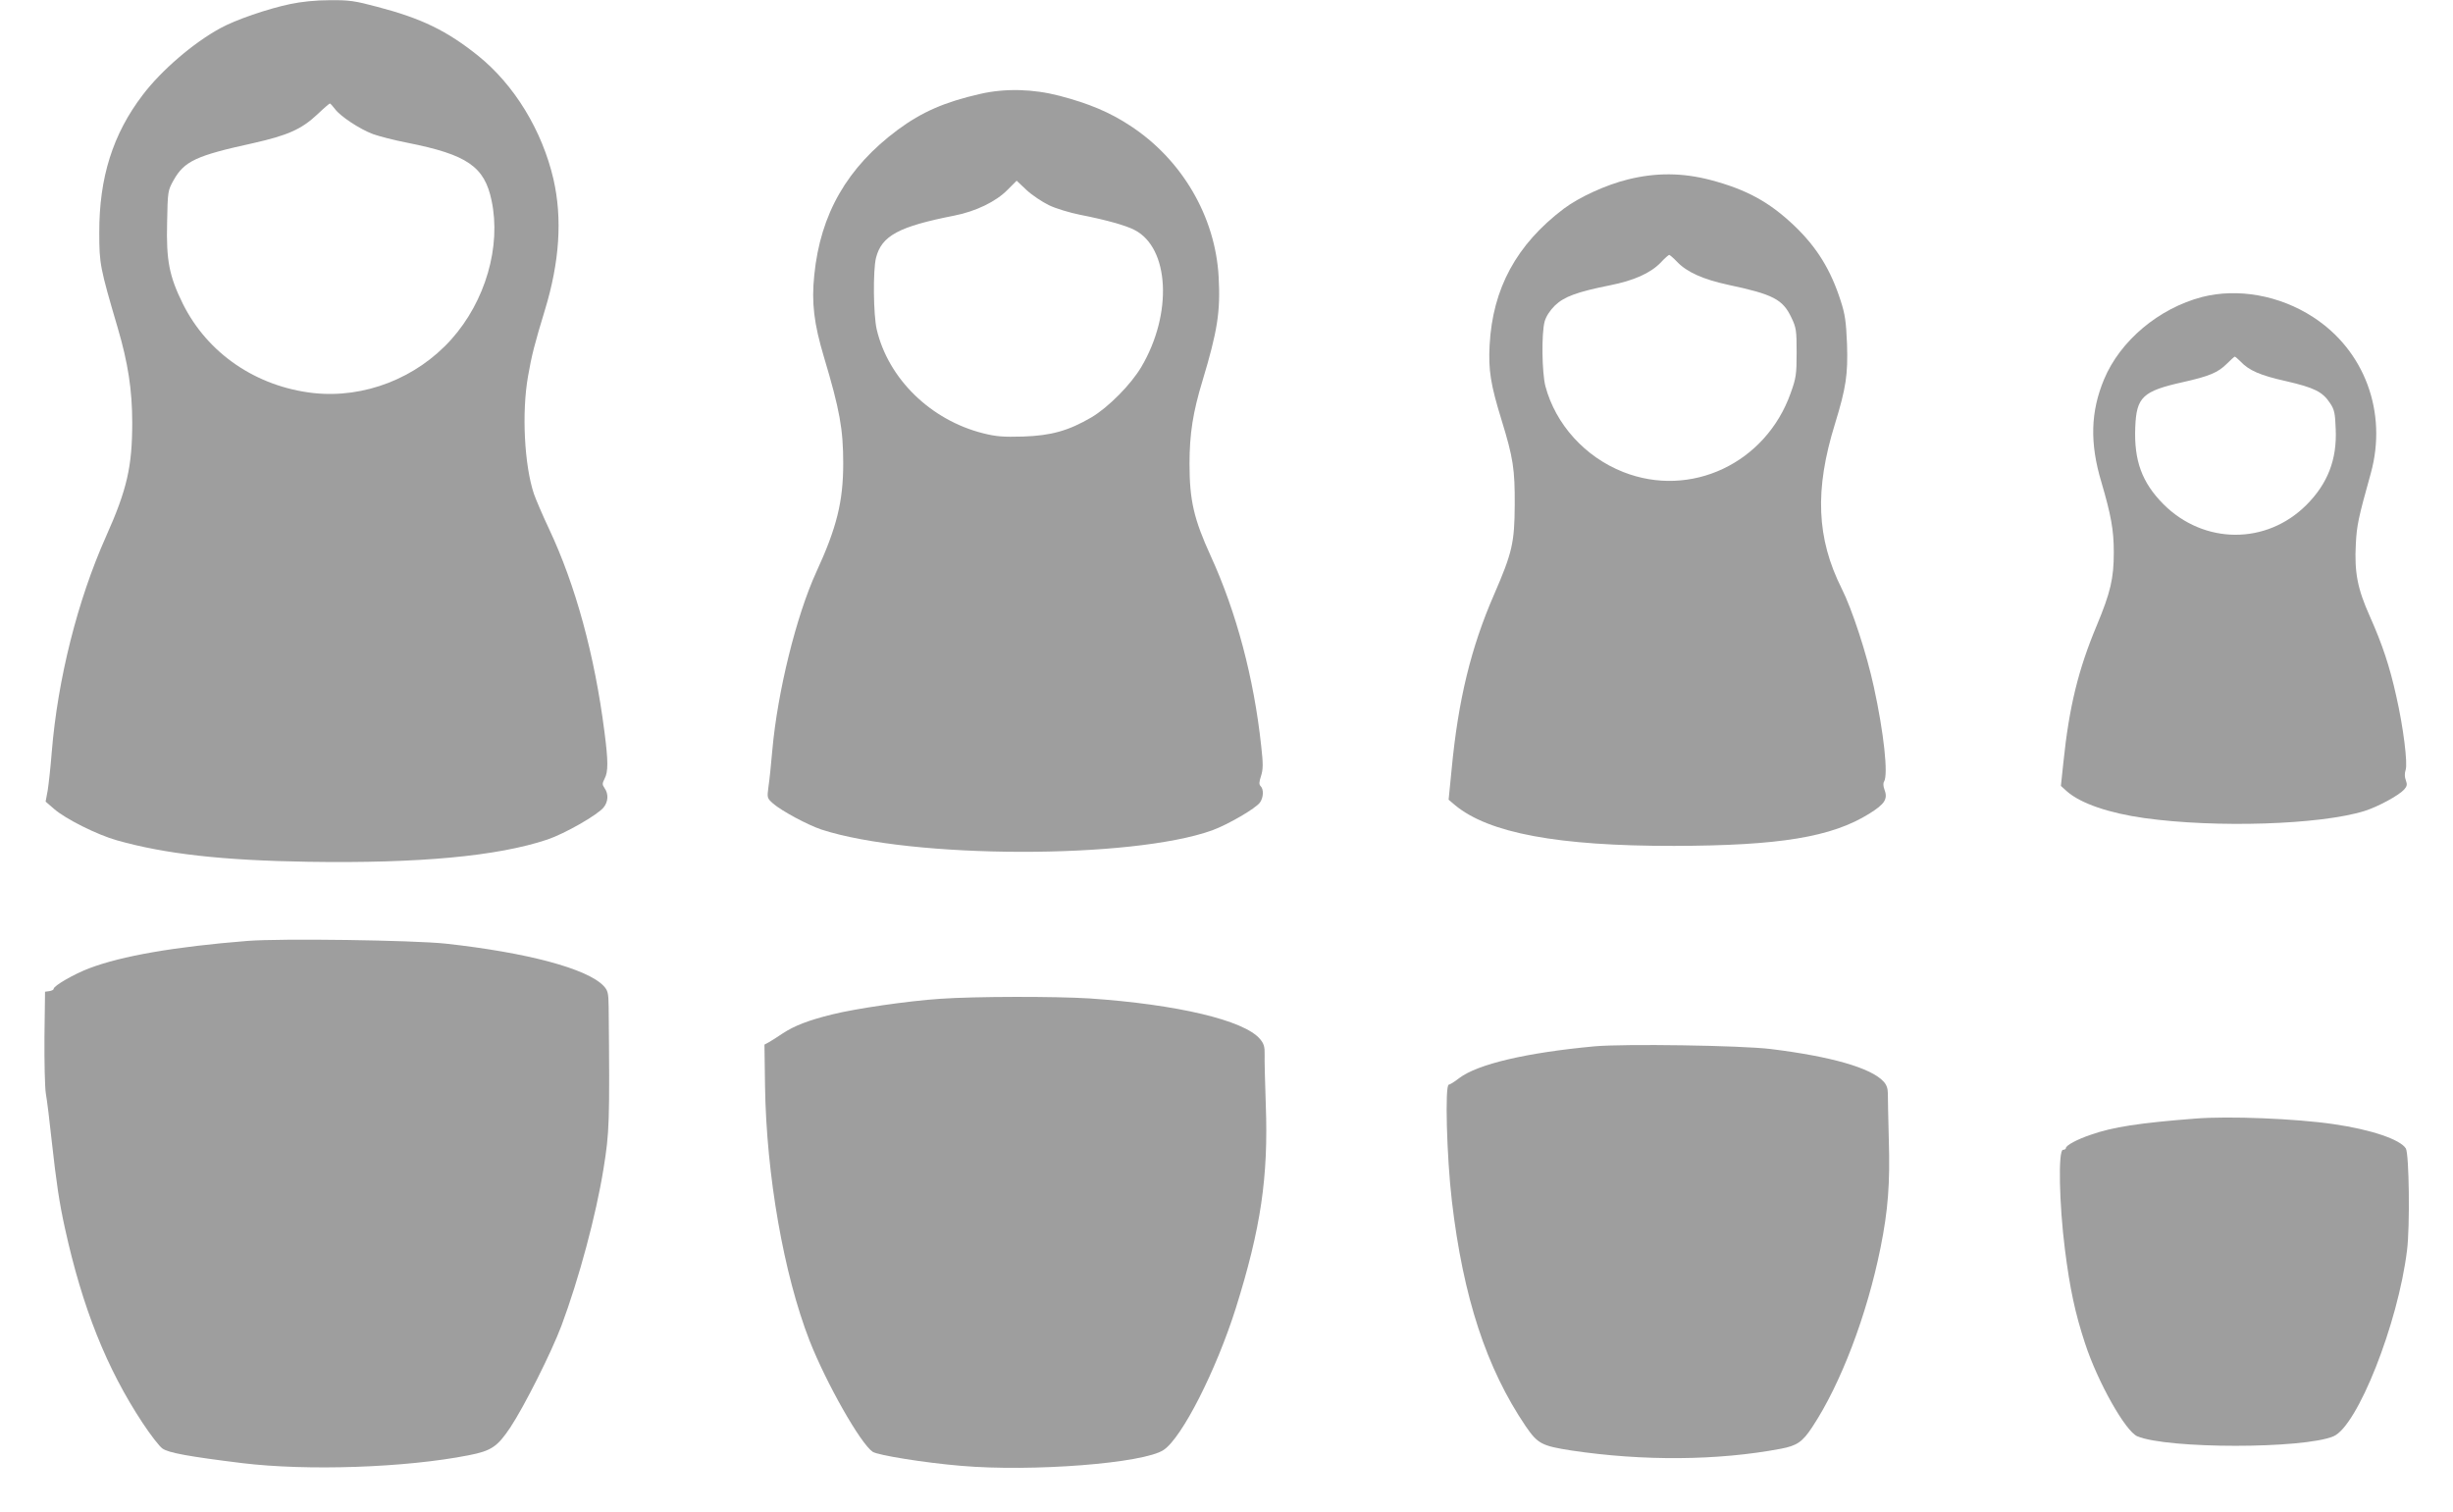
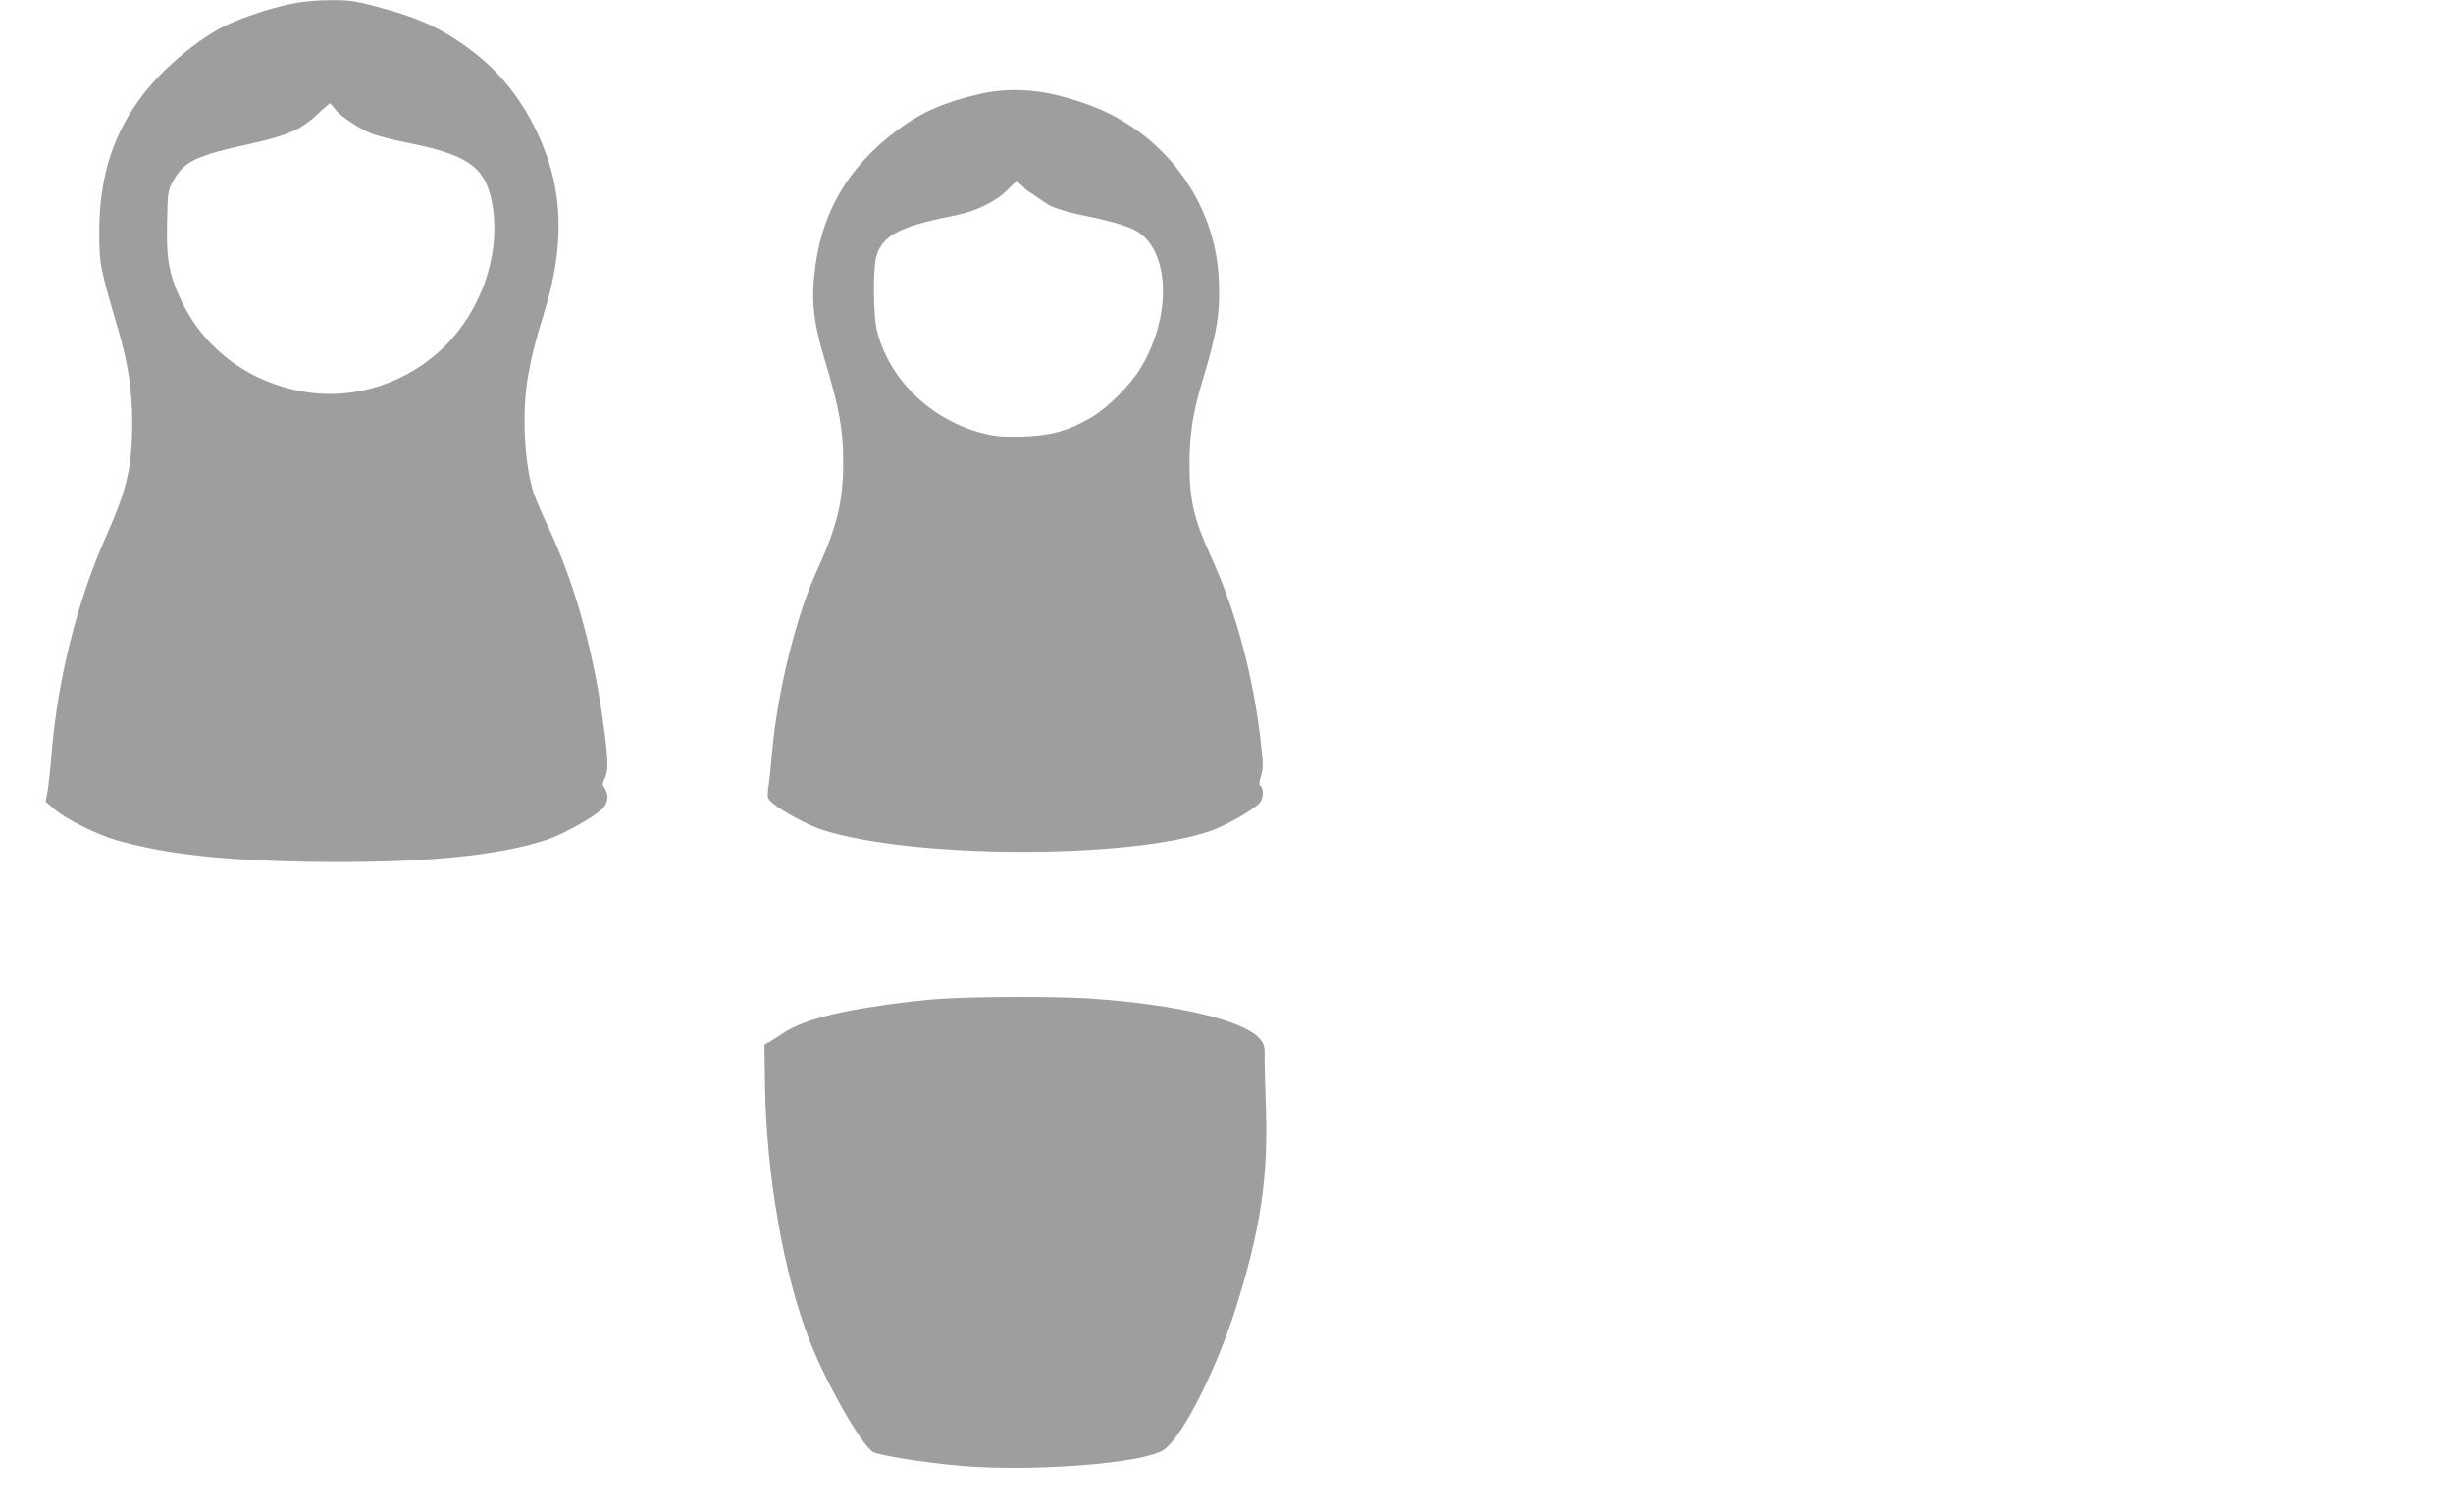
<svg xmlns="http://www.w3.org/2000/svg" version="1.0" width="1280pt" height="789pt" viewBox="0 0 1280 789" preserveAspectRatio="xMidYMid meet">
  <g transform="translate(0,789) scale(0.1,-0.1)" fill="#9e9e9e" stroke="none">
    <path d="M1515 7869 c-119 -25 -285 -82 -365 -126 -140 -76 -307 -219 -405 -348 -156 -204 -228 -432 -227 -720 0 -162 4 -182 96 -495 54 -183 76 -326 76 -495 0 -230 -27 -349 -137 -595 -149 -334 -252 -745 -283 -1125 -6 -77 -16 -167 -21 -199 l-11 -59 44 -38 c59 -52 225 -135 328 -164 251 -71 550 -105 1000 -112 576 -9 986 29 1246 116 92 31 263 129 294 168 24 30 26 70 5 100 -13 19 -13 24 0 50 19 36 19 91 -1 245 -51 398 -150 763 -289 1058 -35 74 -70 157 -79 183 -50 150 -64 423 -31 612 19 111 36 175 88 346 77 252 92 478 45 684 -59 254 -204 492 -393 644 -162 130 -295 195 -525 255 -119 32 -149 36 -250 35 -73 0 -148 -8 -205 -20z m233 -548 c28 -38 129 -105 199 -131 31 -11 111 -32 179 -45 312 -62 402 -124 439 -301 51 -240 -32 -526 -210 -725 -182 -203 -455 -309 -720 -280 -299 34 -552 207 -681 466 -71 144 -87 226 -82 424 3 164 4 167 34 221 56 99 117 128 415 193 181 41 252 72 336 151 32 31 61 55 64 56 3 0 15 -13 27 -29z" />
-     <path d="M5115 7400 c-185 -42 -304 -94 -430 -187 -264 -196 -404 -439 -436 -758 -15 -145 -2 -253 51 -430 82 -274 100 -375 100 -553 0 -199 -34 -336 -140 -566 -105 -229 -203 -627 -230 -931 -6 -71 -15 -157 -20 -190 -8 -59 -7 -60 24 -88 45 -39 181 -112 253 -136 472 -153 1617 -155 2038 -4 82 30 229 115 250 146 18 26 20 68 3 85 -9 9 -8 21 2 52 11 35 12 61 1 158 -38 353 -129 697 -263 990 -88 193 -111 290 -111 482 0 156 18 270 68 434 78 259 94 360 84 541 -17 315 -192 614 -463 790 -105 69 -214 115 -367 155 -138 36 -283 40 -414 10z m359 -581 c35 -17 108 -39 163 -50 133 -26 237 -55 283 -79 182 -93 200 -436 36 -714 -54 -92 -173 -212 -261 -264 -120 -70 -210 -95 -356 -100 -105 -3 -141 0 -209 17 -274 69 -494 284 -555 541 -18 77 -20 310 -4 374 29 116 119 164 409 221 112 22 217 73 277 134 l48 48 52 -49 c29 -27 82 -62 117 -79z" />
-     <path d="M8496 6954 c-115 -28 -256 -93 -336 -153 -247 -187 -371 -416 -387 -711 -7 -131 5 -206 62 -391 61 -198 70 -257 69 -444 -1 -197 -13 -249 -108 -468 -120 -275 -187 -550 -221 -909 l-16 -161 33 -28 c175 -146 537 -214 1143 -213 552 1 823 46 1019 168 82 51 98 77 79 127 -6 15 -7 33 -2 40 23 36 -1 256 -53 494 -37 172 -114 407 -168 514 -131 262 -142 514 -35 859 58 189 68 257 63 416 -5 118 -10 155 -33 226 -52 162 -124 279 -241 391 -131 125 -250 190 -439 240 -146 38 -283 39 -429 3z m255 -430 c51 -54 137 -92 266 -120 236 -50 286 -76 331 -172 25 -52 27 -67 27 -182 0 -114 -3 -133 -31 -211 -130 -367 -522 -551 -874 -412 -200 79 -353 249 -406 448 -18 71 -21 273 -4 337 8 28 27 57 54 84 48 46 116 71 286 105 126 25 211 63 265 118 21 23 42 41 45 41 3 0 22 -16 41 -36z" />
-     <path d="M11490 6340 c-225 -59 -427 -228 -511 -430 -70 -168 -75 -332 -14 -535 51 -174 65 -251 65 -367 0 -137 -17 -209 -89 -382 -96 -229 -144 -424 -174 -714 l-13 -123 32 -29 c72 -63 219 -113 404 -139 374 -52 916 -35 1148 37 70 22 179 81 207 112 15 17 17 26 9 48 -7 17 -7 37 -1 55 11 34 -12 222 -49 384 -34 154 -72 269 -138 417 -65 145 -81 230 -73 379 5 96 13 134 78 367 88 318 -32 642 -302 816 -174 113 -392 152 -579 104z m201 -336 c44 -47 103 -73 238 -103 147 -34 190 -55 229 -114 23 -34 27 -52 30 -137 7 -158 -42 -284 -153 -395 -209 -209 -535 -207 -746 4 -112 113 -154 227 -147 401 6 158 38 189 249 236 138 31 183 50 229 96 19 19 38 36 41 37 3 0 16 -11 30 -25z" />
-     <path d="M1290 2980 c-376 -30 -655 -78 -825 -143 -79 -30 -185 -91 -185 -107 0 -5 -10 -10 -23 -12 l-22 -3 -3 -235 c-1 -129 2 -262 7 -295 6 -33 20 -145 31 -250 24 -216 39 -319 69 -455 91 -414 217 -730 405 -1015 41 -62 87 -122 104 -134 32 -22 133 -41 417 -76 339 -41 850 -24 1180 41 118 23 150 44 217 144 72 108 215 392 268 533 91 244 180 575 219 817 31 192 33 239 27 847 -1 72 -4 84 -26 108 -85 90 -397 174 -825 221 -172 18 -860 28 -1035 14z" />
+     <path d="M5115 7400 c-185 -42 -304 -94 -430 -187 -264 -196 -404 -439 -436 -758 -15 -145 -2 -253 51 -430 82 -274 100 -375 100 -553 0 -199 -34 -336 -140 -566 -105 -229 -203 -627 -230 -931 -6 -71 -15 -157 -20 -190 -8 -59 -7 -60 24 -88 45 -39 181 -112 253 -136 472 -153 1617 -155 2038 -4 82 30 229 115 250 146 18 26 20 68 3 85 -9 9 -8 21 2 52 11 35 12 61 1 158 -38 353 -129 697 -263 990 -88 193 -111 290 -111 482 0 156 18 270 68 434 78 259 94 360 84 541 -17 315 -192 614 -463 790 -105 69 -214 115 -367 155 -138 36 -283 40 -414 10z m359 -581 c35 -17 108 -39 163 -50 133 -26 237 -55 283 -79 182 -93 200 -436 36 -714 -54 -92 -173 -212 -261 -264 -120 -70 -210 -95 -356 -100 -105 -3 -141 0 -209 17 -274 69 -494 284 -555 541 -18 77 -20 310 -4 374 29 116 119 164 409 221 112 22 217 73 277 134 l48 48 52 -49 z" />
    <path d="M4905 2678 c-166 -11 -442 -51 -565 -82 -125 -31 -195 -59 -255 -98 -27 -18 -59 -39 -72 -46 l-24 -13 3 -217 c7 -466 98 -982 232 -1327 88 -224 267 -539 330 -581 29 -18 270 -57 461 -73 371 -32 954 13 1057 83 96 64 274 415 377 741 130 415 170 683 156 1060 -4 116 -7 233 -6 262 1 41 -4 57 -24 81 -82 98 -433 181 -890 212 -176 11 -595 11 -780 -2z" />
-     <path d="M8320 2430 c-356 -33 -610 -93 -706 -166 -24 -19 -49 -34 -54 -34 -21 0 -11 -376 16 -607 59 -503 180 -872 385 -1175 63 -92 84 -103 239 -127 374 -56 764 -53 1092 9 85 16 114 36 165 114 148 224 285 583 356 936 39 194 50 335 43 563 -3 111 -5 219 -5 241 0 27 -7 46 -23 63 -66 71 -273 130 -588 169 -156 19 -764 28 -920 14z" />
-     <path d="M11455 2053 c-295 -23 -430 -44 -544 -84 -72 -24 -131 -56 -131 -70 0 -5 -7 -9 -15 -9 -26 0 -20 -284 10 -520 26 -205 53 -332 105 -490 66 -202 211 -459 273 -485 159 -66 866 -66 1023 0 125 52 337 587 384 970 16 124 11 503 -6 532 -29 47 -182 99 -377 127 -197 29 -547 43 -722 29z" />
  </g>
</svg>